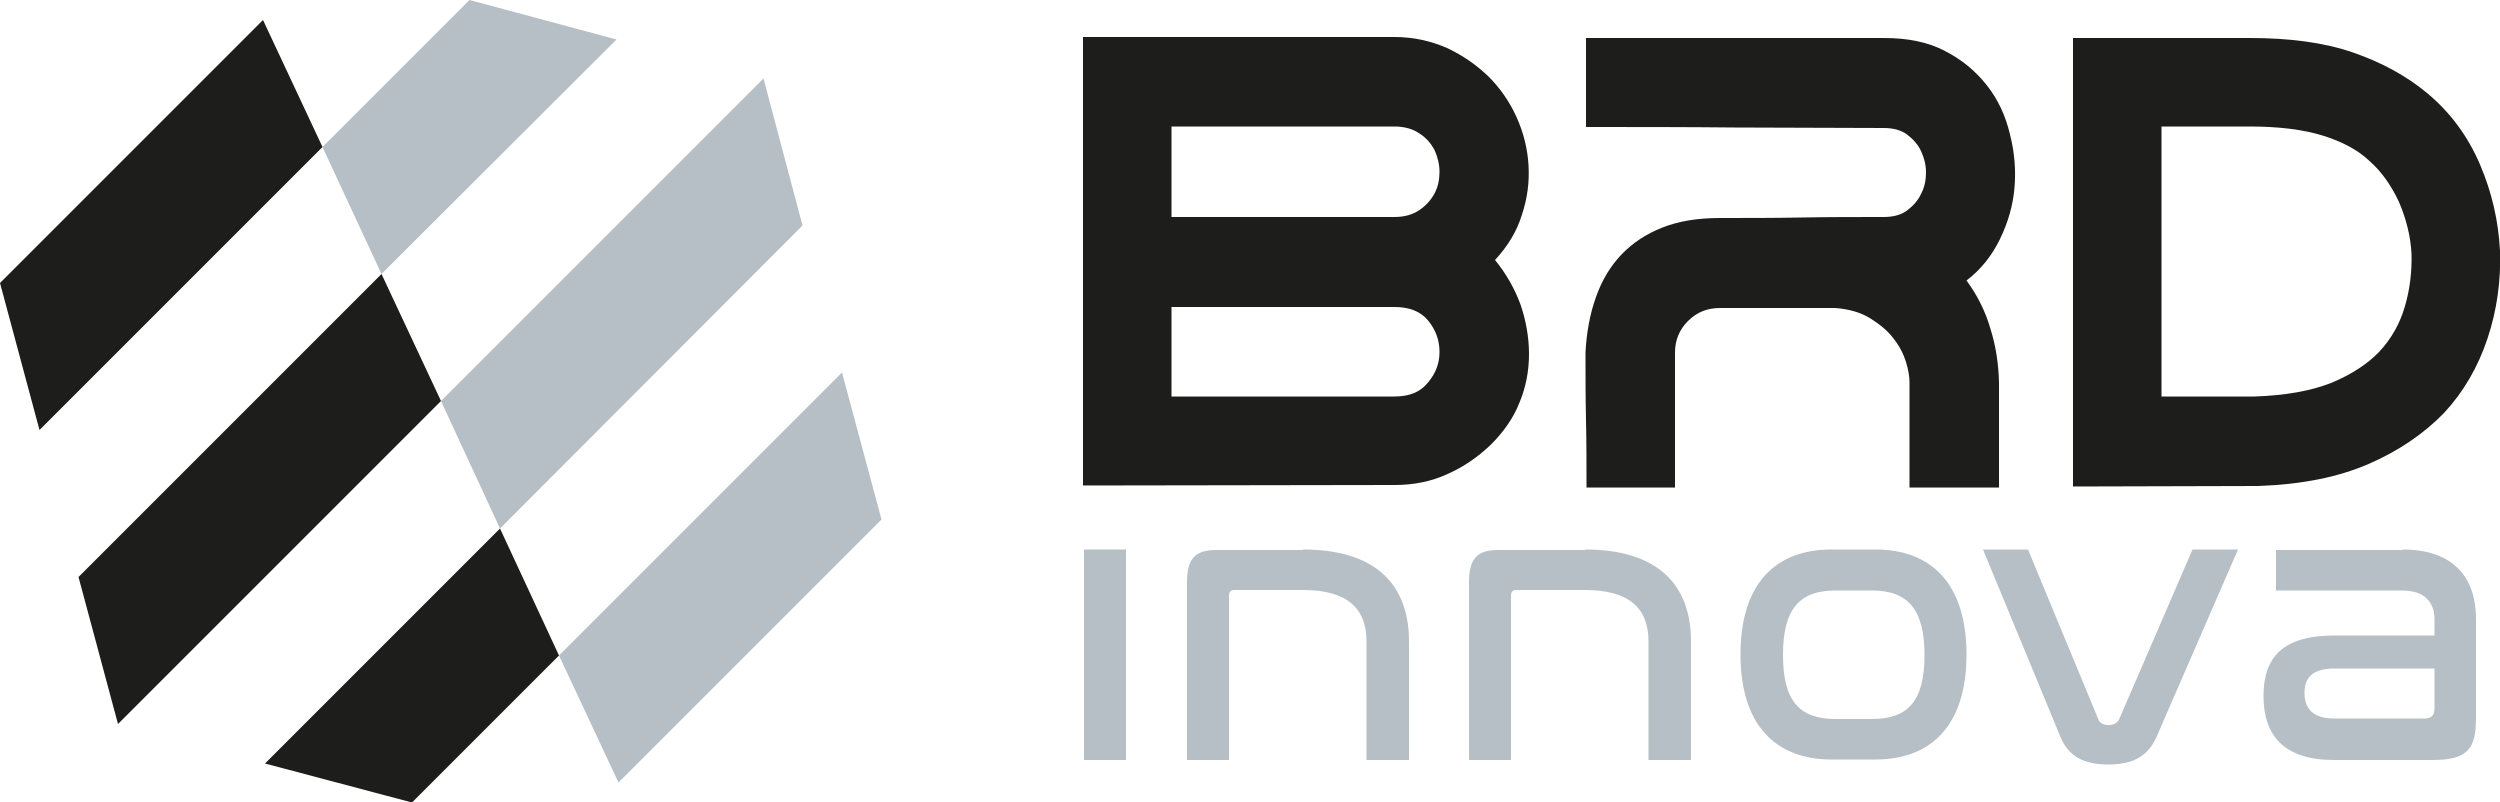
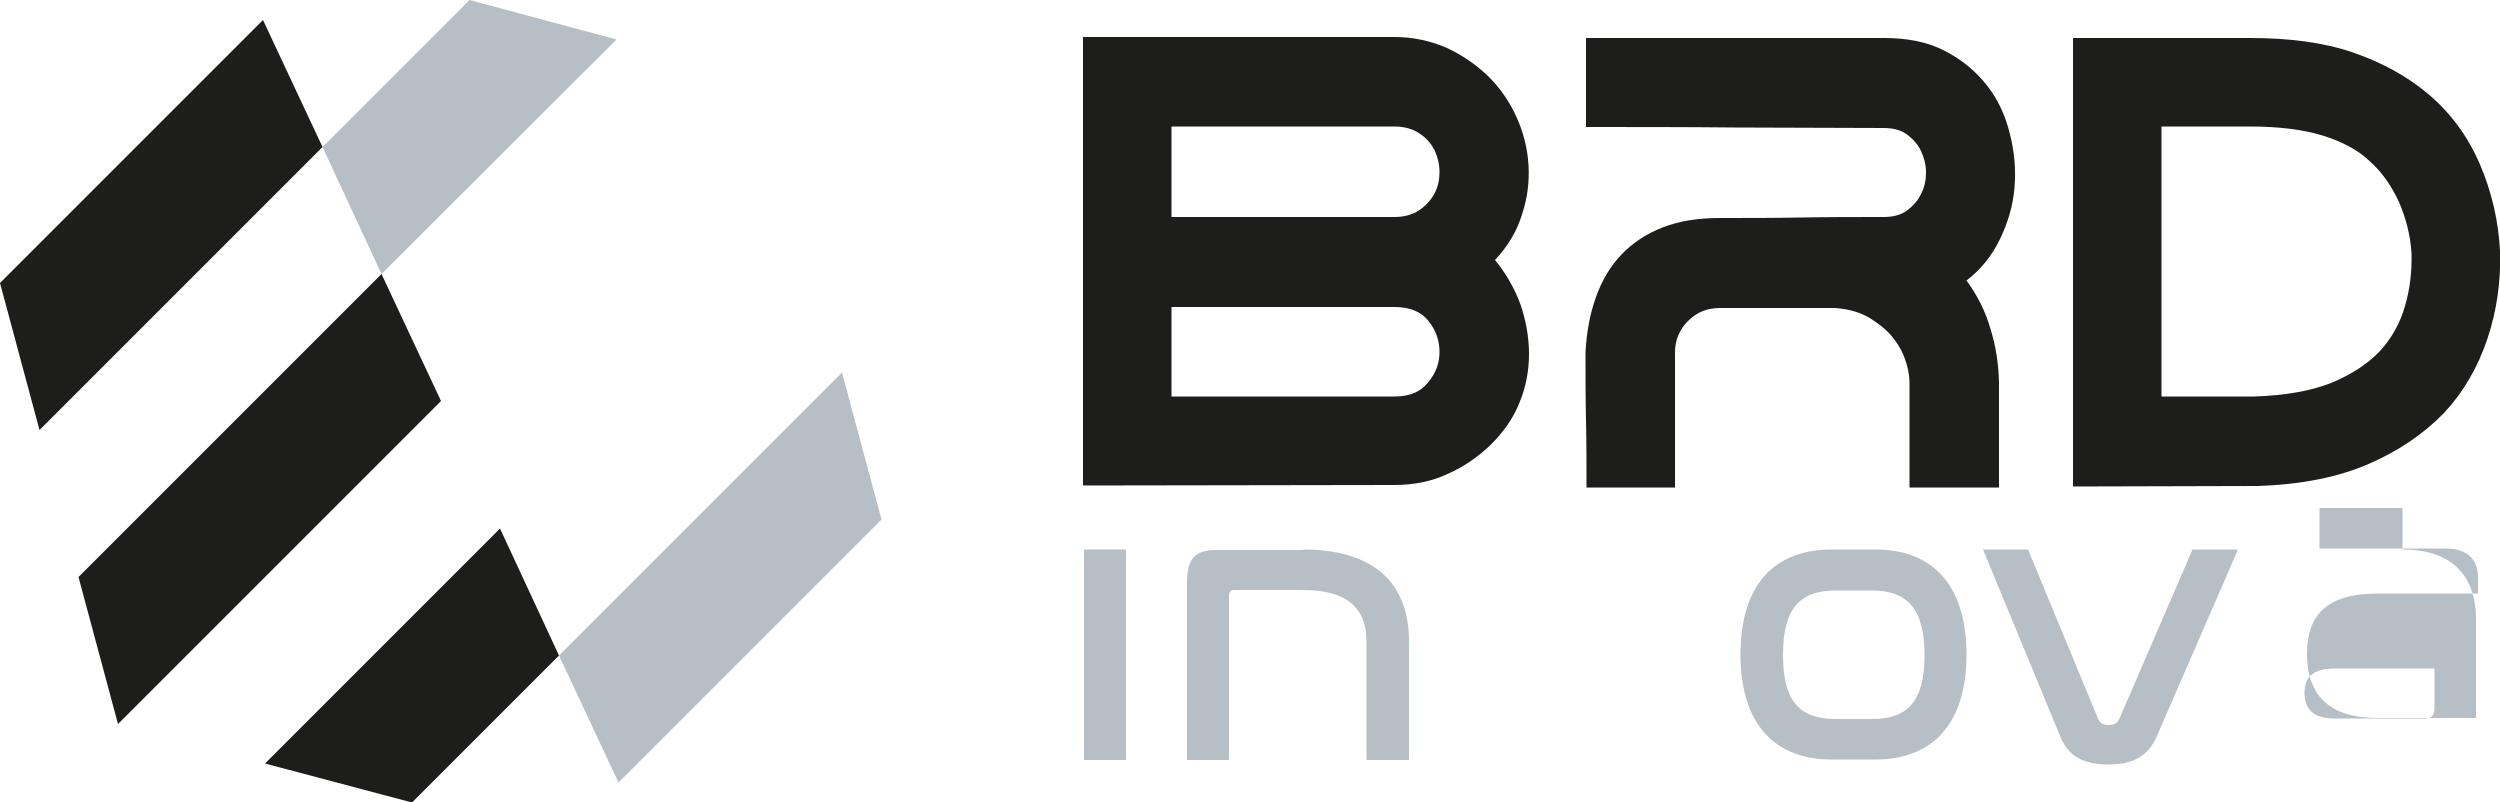
<svg xmlns="http://www.w3.org/2000/svg" version="1.1" id="Livello_1" x="0px" y="0px" viewBox="0 0 500 160.5" style="enable-background:new 0 0 500 160.5;" xml:space="preserve">
  <style type="text/css">
	.st0{fill:#B6BFC5;}
	.st1{fill:#1D1D1B;}
</style>
  <g id="LOGO">
    <g id="innova">
      <rect x="216.8" y="109.9" class="st0" width="8.4" height="42.1" />
      <path class="st0" d="M260.6,109.9c14.3,0,21.2,6.8,21.2,18.4V152h-8.5v-23.7c0-6.6-3.8-10.3-12.7-10.3h-13.8c-0.7,0-1,0.4-1,1.2    V152h-8.4v-35.5c0-4.9,1.7-6.5,5.9-6.5H260.6z" />
-       <path class="st0" d="M317,109.9c14.3,0,21.2,6.8,21.2,18.4V152h-8.5v-23.7c0-6.6-3.8-10.3-12.7-10.3h-13.8c-0.7,0-1,0.4-1,1.2V152    h-8.4v-35.5c0-4.9,1.7-6.5,5.9-6.5H317z" />
      <path class="st0" d="M375.1,109.9c11.2,0,18.2,6.9,18.2,21c0,14.2-7.1,21-18.2,21h-8.8c-11.2,0-18.2-6.9-18.2-21    c0-14.2,7-21,18.2-21H375.1z M367.1,118.1c-7.3,0-10.5,3.8-10.5,12.9s3.2,12.8,10.5,12.8h7.3c7.3,0,10.5-3.7,10.5-12.8    s-3.3-12.9-10.5-12.9H367.1z" />
      <path class="st0" d="M405.6,109.9l14,33.8c0.3,0.9,1,1.3,2.1,1.3c1.1,0,1.8-0.4,2.2-1.3l14.6-33.8h9.1l-16.3,37.5    c-1.8,4-4.9,5.5-9.6,5.5c-4.9,0-8-1.6-9.6-5.5l-15.5-37.5H405.6z" />
-       <path class="st0" d="M480.5,109.9c10.5,0,14.7,5.9,14.7,13.9v19.8c0,6.1-1.6,8.4-8.7,8.4h-19.7c-10,0-14.1-4.9-14.1-12.8    c0-7.7,3.8-12.1,14.2-12.1h20v-3.2c0-3.3-1.8-5.8-6.5-5.8h-25.2v-8.1H480.5z M486.9,141.6v-7.9H467c-4.5,0-6.1,1.8-6.1,4.9    c0,3.1,1.7,5.1,5.9,5.1h17.7C486.2,143.8,486.9,143.2,486.9,141.6" />
+       <path class="st0" d="M480.5,109.9c10.5,0,14.7,5.9,14.7,13.9v19.8h-19.7c-10,0-14.1-4.9-14.1-12.8    c0-7.7,3.8-12.1,14.2-12.1h20v-3.2c0-3.3-1.8-5.8-6.5-5.8h-25.2v-8.1H480.5z M486.9,141.6v-7.9H467c-4.5,0-6.1,1.8-6.1,4.9    c0,3.1,1.7,5.1,5.9,5.1h17.7C486.2,143.8,486.9,143.2,486.9,141.6" />
    </g>
    <g id="BRD">
      <path class="st1" d="M299,52c2.6-2.8,4.4-5.8,5.4-9.1c1.1-3.3,1.5-6.6,1.3-9.9c-0.2-3.3-1-6.5-2.4-9.6c-1.4-3.1-3.3-5.8-5.6-8.1    c-2.4-2.3-5.1-4.2-8.3-5.7c-3.2-1.4-6.7-2.2-10.5-2.2l-62.3,0v89.7l62.3-0.1c3.8,0,7.4-0.7,10.6-2.2c3.2-1.4,6.1-3.4,8.7-5.9    c2.5-2.5,4.5-5.3,5.7-8.4c1.3-3.1,1.9-6.4,1.9-9.7c0-3.3-0.6-6.7-1.7-9.9C303,57.9,301.3,54.8,299,52 M285.6,76.5    c-1.5,1.9-3.7,2.8-6.7,2.8h-44.6V61.4h44.6c3,0,5.3,0.9,6.8,2.8c1.5,1.9,2.2,3.9,2.2,6.2C287.9,72.6,287.2,74.6,285.6,76.5     M286.9,38.7c-0.7,1.3-1.7,2.4-3,3.3c-1.3,0.9-3,1.4-5,1.4h-44.6V25.3h44.6c2,0,3.7,0.5,5,1.4c1.4,0.9,2.3,2,3,3.3    c0.6,1.3,1,2.8,1,4.4C287.9,35.9,287.6,37.4,286.9,38.7" />
      <path class="st1" d="M397.4,17.1c-2.2-2.8-4.9-5.1-8.4-6.9c-3.4-1.8-7.5-2.6-12.2-2.6h-59.6v17.8c10.1,0,20.1,0,29.8,0.1    c9.8,0,19.7,0.1,29.7,0.1c1.9,0,3.5,0.4,4.7,1.3c1.2,0.9,2.2,2,2.8,3.3c0.6,1.3,1,2.7,1,4.3c0,1.5-0.3,3-1,4.3    c-0.6,1.3-1.6,2.4-2.8,3.3c-1.2,0.9-2.8,1.3-4.7,1.3c-5.5,0-11,0-16.4,0.1c-5.5,0.1-10.9,0.1-16.3,0.1c-4.4,0-8.2,0.6-11.5,1.9    c-3.3,1.3-6,3.1-8.2,5.4c-2.2,2.3-3.9,5.1-5.1,8.5c-1.2,3.3-1.9,7.1-2.1,11.1c0,4.5,0,9,0.1,13.5c0.1,4.5,0.1,9,0.1,13.5h17.7v-27    c0-2.5,0.9-4.6,2.6-6.3c1.8-1.8,3.9-2.6,6.4-2.6H367c2.8,0.2,5.2,0.9,7.1,2.1c1.9,1.2,3.5,2.5,4.6,4c1.2,1.5,2,3.1,2.5,4.7    c0.5,1.6,0.7,3,0.7,4.1v21h17.9v-21c-0.1-3.7-0.6-7.2-1.7-10.7c-1-3.5-2.6-6.7-4.8-9.7c2.9-2.2,5.1-5,6.7-8.3    c1.6-3.3,2.6-6.7,2.9-10.3c0.3-3.5,0-7.1-0.9-10.6C401.1,23.1,399.6,19.9,397.4,17.1" />
      <path class="st1" d="M496,32.9c-2.4-5.6-5.9-10.4-10.6-14.3c-4.1-3.4-9-6.1-14.8-8.1c-5.8-2-12.7-2.9-20.6-2.9l-35.4,0v0h0v89.6h0    v0.1l37-0.1c8.8-0.3,16.1-1.8,22.1-4.4c6-2.6,11-6,15.1-10.2c3.9-4.2,6.8-9.2,8.7-14.9c1.9-5.7,2.7-11.6,2.5-17.5    C499.7,44.3,498.4,38.5,496,32.9 M481,61.2c-1,3.5-2.7,6.5-5.1,9.1c-2.4,2.5-5.6,4.6-9.7,6.3c-4.1,1.6-9.2,2.5-15.3,2.7h-2.4    h-16.2v-54H450c5.7,0,10.6,0.6,14.5,1.8c3.9,1.2,7.1,2.9,9.4,5.1c2.5,2.2,4.4,5,5.9,8.2c1.4,3.3,2.3,6.7,2.5,10.3    C482.4,54.2,482,57.8,481,61.2" />
    </g>
    <g id="PITTOGRAMMA">
      <g>
        <polygon class="st0" points="93.9,0 64.5,29.4 76.3,54.8 123.3,7.9    " />
-         <polygon class="st0" points="152.7,15.7 152.7,15.7 88.2,80.2 100,105.7 160.5,45.1    " />
        <polygon class="st0" points="111.8,131.1 123.7,156.5 176.3,103.9 168.4,74.5 111.8,131.1    " />
      </g>
      <g>
        <polygon class="st1" points="0,56.6 7.9,86 64.5,29.4 52.6,4    " />
        <polygon class="st1" points="15.7,115.4 23.6,144.8 88.2,80.2 76.3,54.8    " />
        <polygon class="st1" points="111.8,131.1 100,105.7 53,152.7 82.4,160.5 111.8,131.1    " />
      </g>
    </g>
  </g>
</svg>